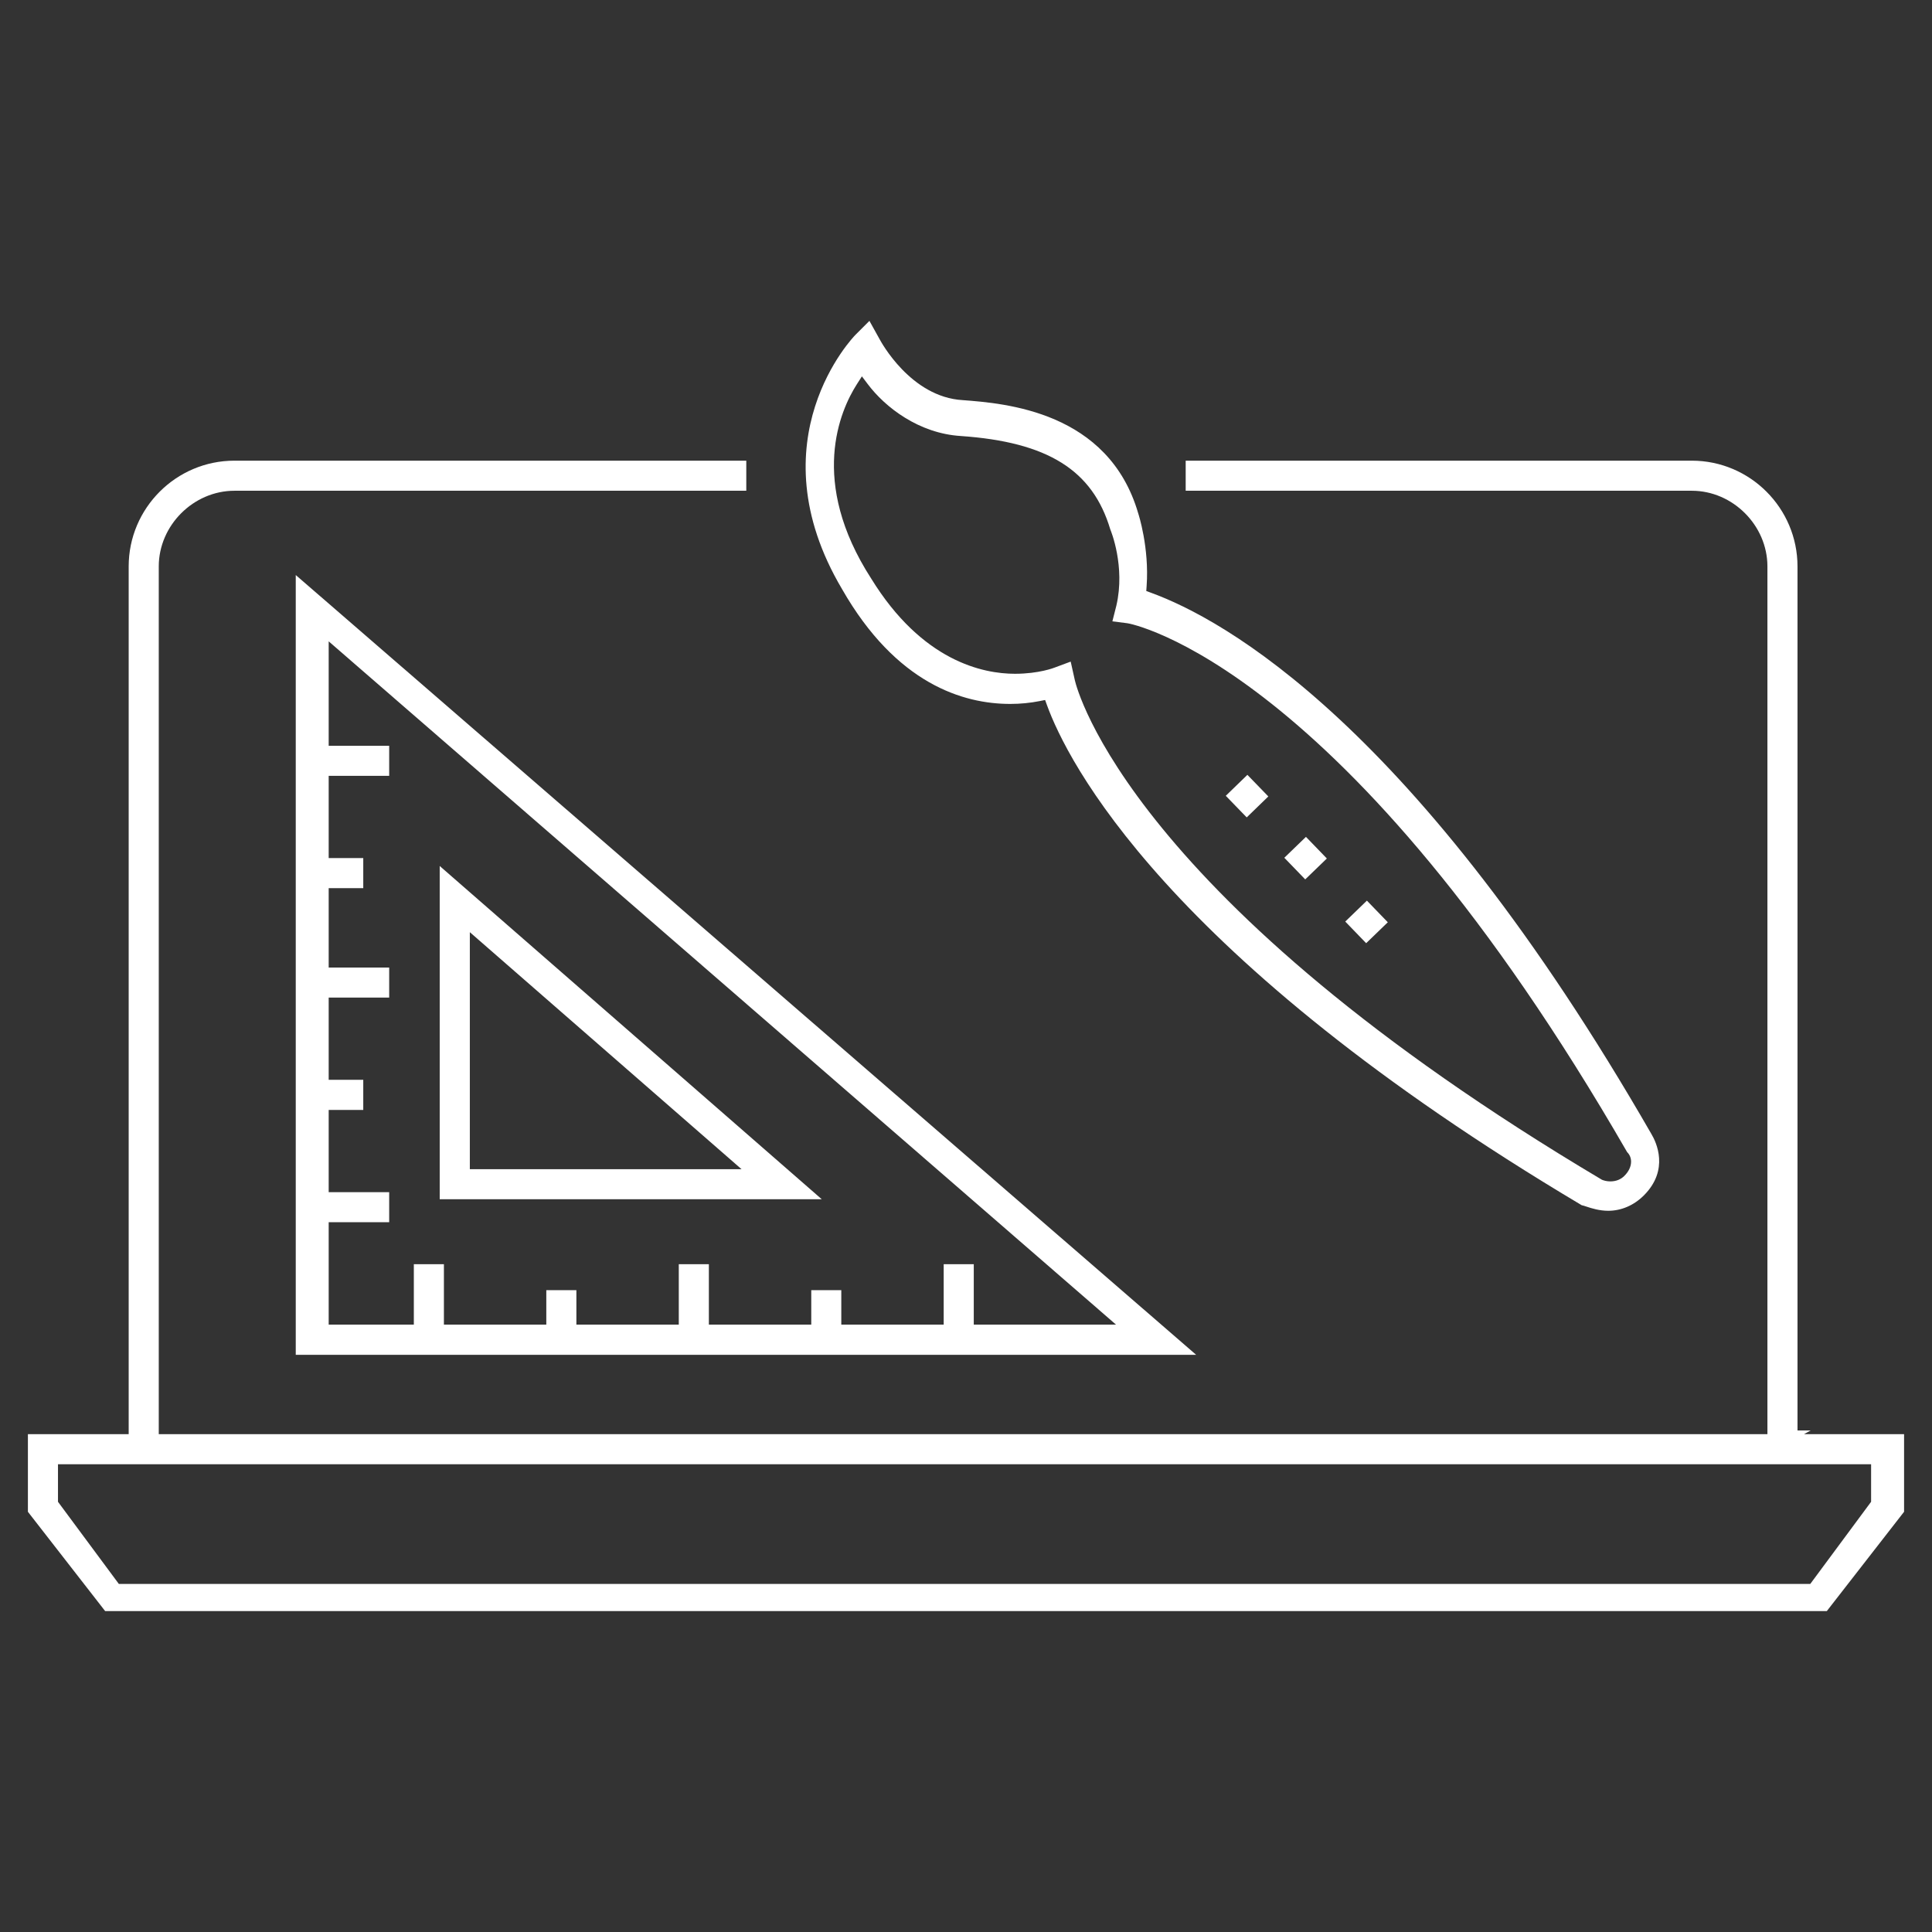
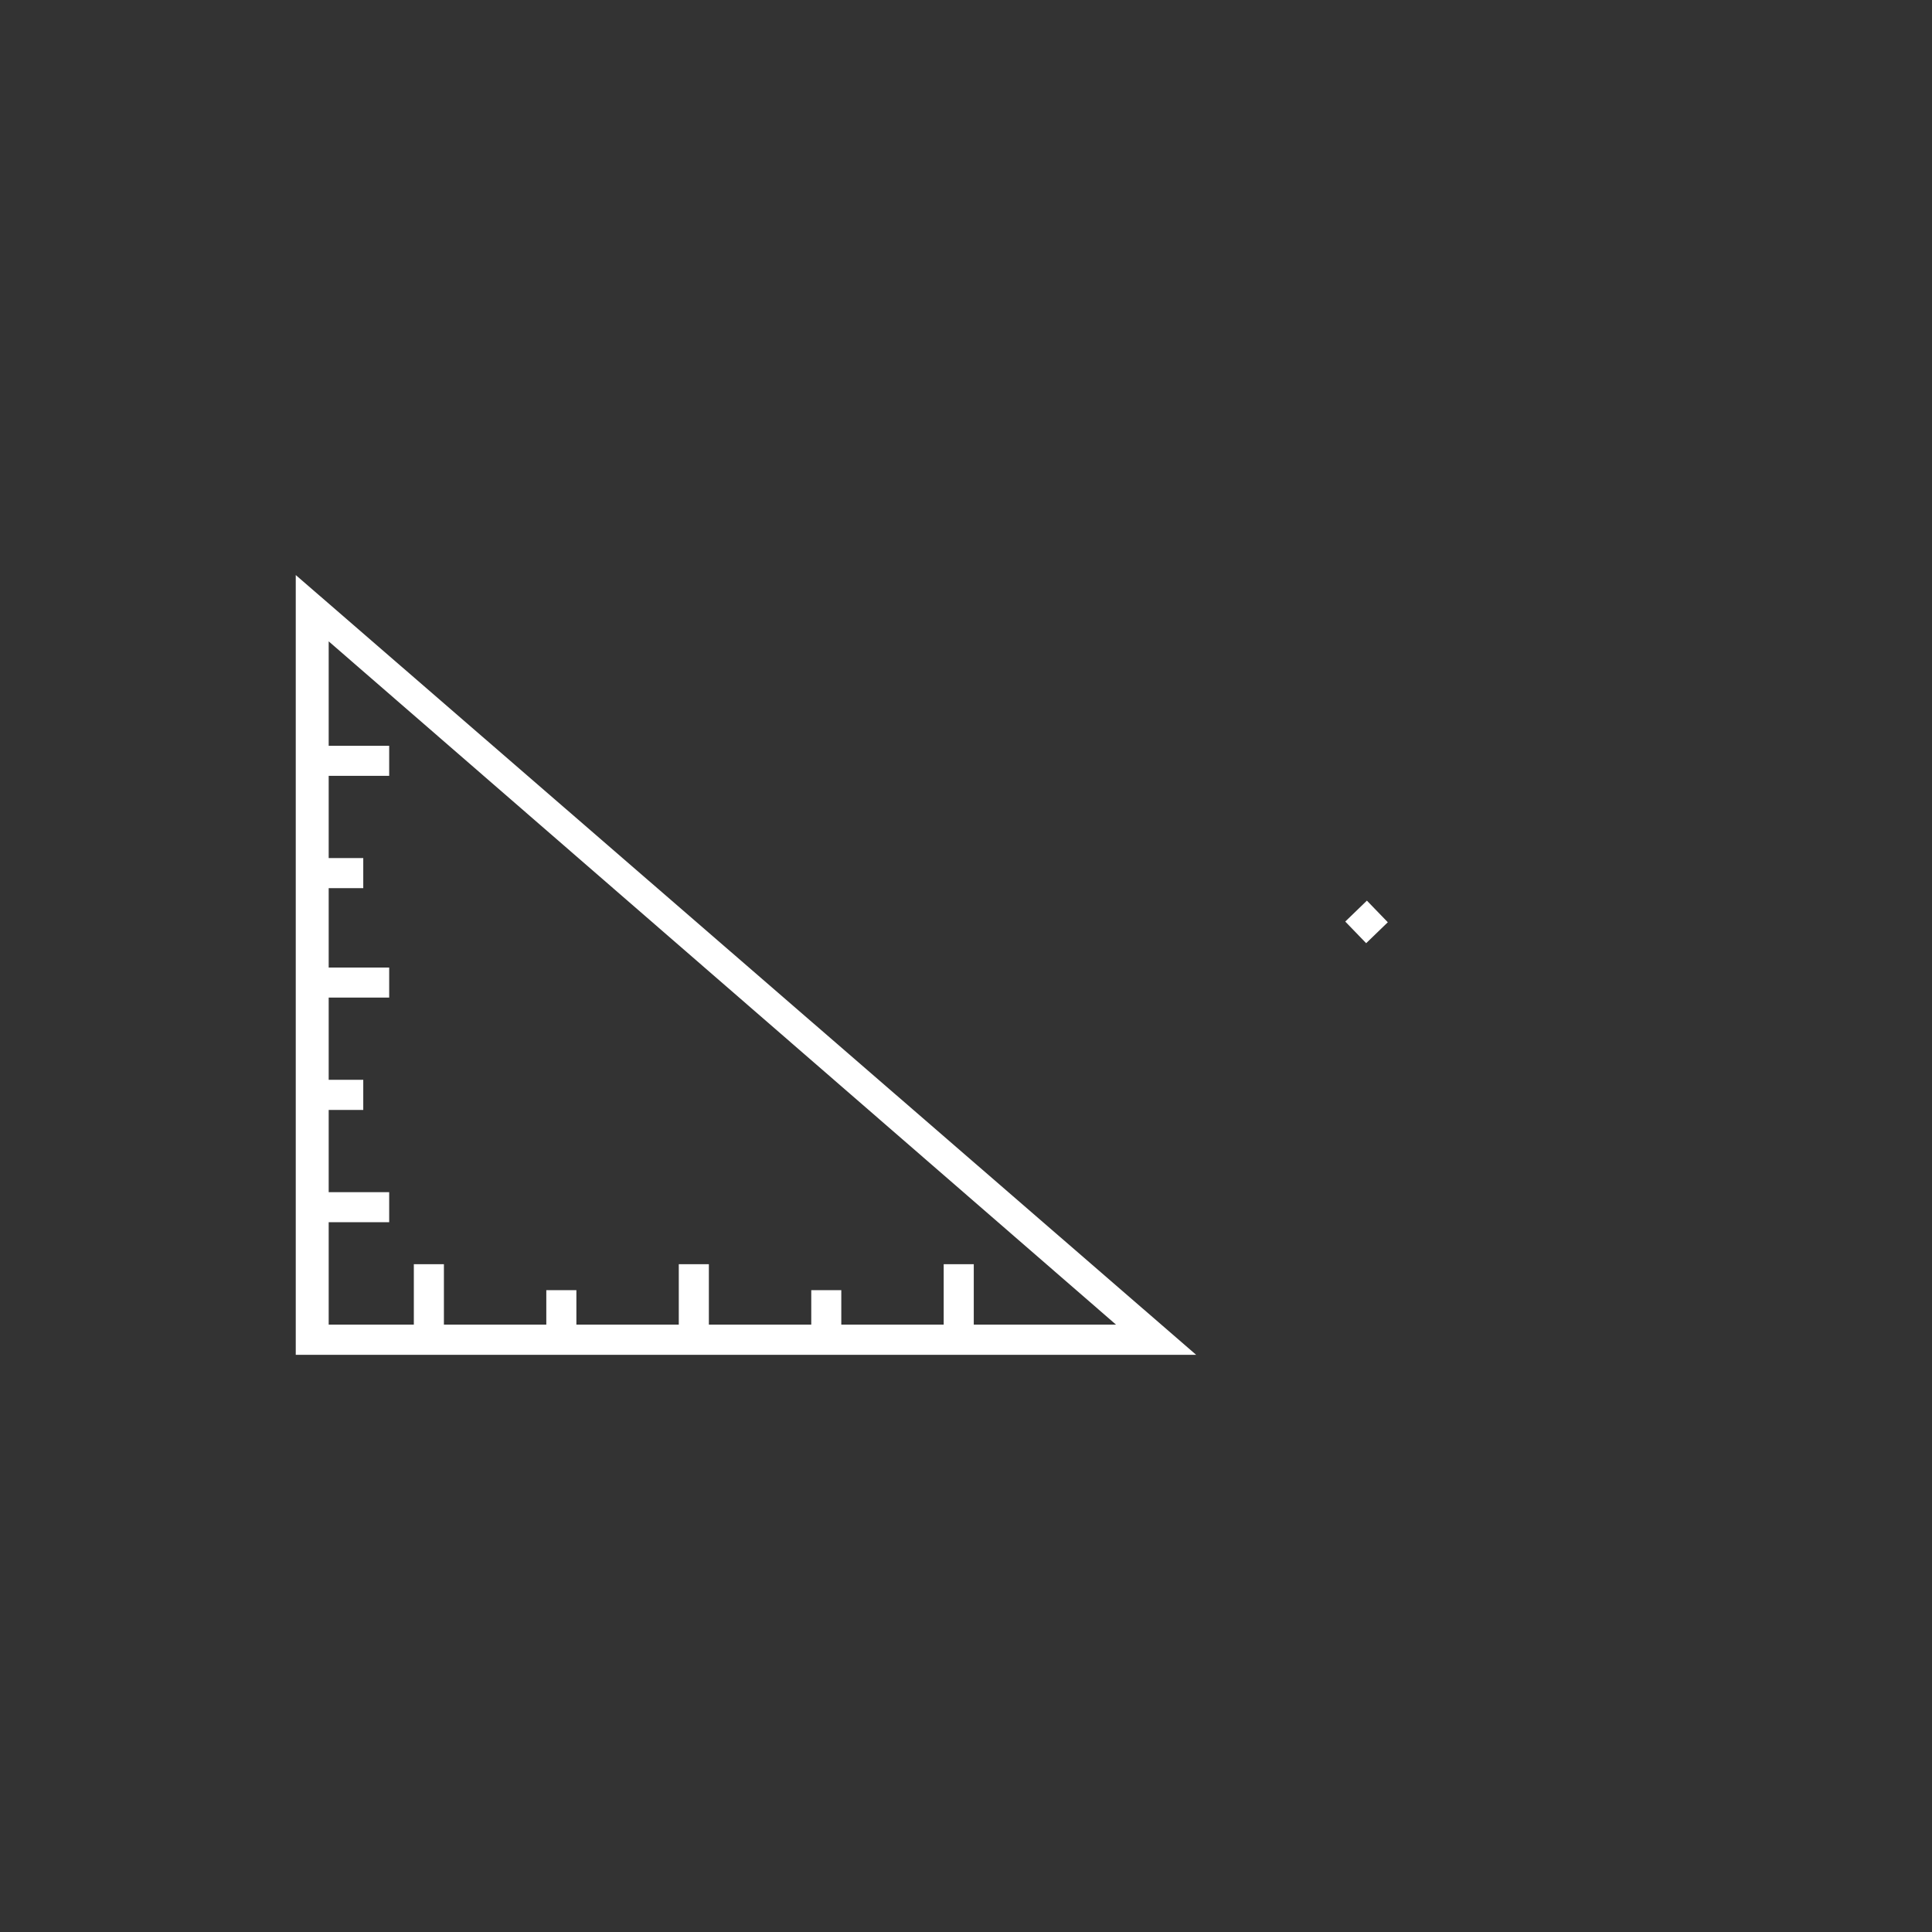
<svg xmlns="http://www.w3.org/2000/svg" version="1.1" x="0px" y="0px" width="86px" height="86px" viewBox="-11 -11 86 86" enable-background="new -11 -11 86 86" xml:space="preserve">
  <rect x="-11" y="-11" width="86" height="86" fill="#333333" stroke="none" />
  <g>
-     <path fill="#FFFFFF" d="M-6.318,60.717l-3.44-4.422V52.84h4.486V14.214c0-2.595,2.112-4.708,4.707-4.708h22.785v1.339H-0.563   c-1.826,0-3.37,1.542-3.37,3.369V52.84h71.607V14.214c0-1.827-1.543-3.369-3.365-3.369h-22.53V9.506h22.53   c2.593,0,4.704,2.113,4.704,4.708v38.461h0.584l-0.291,0.164h4.451v3.455l-3.44,4.422H-6.318z M-8.419,55.85l2.709,3.656h75.292   l2.707-3.656v-1.672H-8.419V55.85z" />
-     <path fill="#FFFFFF" d="M60.589,42.896c-0.397,0-0.744-0.111-0.971-0.186c-0.088-0.029-0.153-0.051-0.213-0.063   C40.809,31.585,36.488,22.819,35.607,20.395l-0.086-0.236l-0.245,0.049c-0.42,0.083-0.858,0.126-1.306,0.126   c-0.003,0-0.003,0-0.003,0c-2.083,0-5.07-0.886-7.485-5.112c-3.944-6.655,0.547-11.27,0.595-11.315l0.624-0.624l0.453,0.816   c0.053,0.098,1.382,2.579,3.699,2.712c1.869,0.142,6.494,0.49,7.815,5.047c0.01,0.026,0.495,1.519,0.372,3.23l-0.015,0.22   l0.204,0.075c3.202,1.165,11.78,5.839,22.283,24.1c0.212,0.355,0.805,1.584-0.336,2.727C61.733,42.654,61.17,42.896,60.589,42.896z    M36.845,19.279c0.09,0.394,2.448,9.753,23.464,22.237c0.084,0.033,0.208,0.072,0.373,0.072c0.248,0,0.464-0.084,0.624-0.246   c0.194-0.191,0.299-0.416,0.299-0.633c0-0.164-0.062-0.313-0.174-0.422C48.866,18.501,39.268,16.742,39.179,16.742l-0.663-0.084   l0.179-0.707c0.402-1.745-0.245-3.324-0.273-3.389c-0.787-2.635-2.781-3.886-6.657-4.154c-1.861-0.116-3.363-1.274-4.145-2.319   l-0.254-0.336l-0.227,0.355c-0.739,1.158-2.15,4.32,0.642,8.647c2.269,3.685,4.982,4.237,6.397,4.237   c1.072,0,1.747-0.268,1.776-0.279l0.706-0.263L36.845,19.279z" />
-     <rect x="43.837" y="23.751" transform="matrix(0.718 -0.696 0.696 0.718 -4.442 37.881)" fill="#FFFFFF" width="1.34" height="1.339" />
-     <rect x="46.444" y="26.517" transform="matrix(0.719 -0.695 0.695 0.719 -5.653 40.395)" fill="#FFFFFF" width="1.339" height="1.339" />
    <rect x="49.153" y="29.341" transform="matrix(0.719 -0.695 0.695 0.719 -6.851 43.087)" fill="#FFFFFF" width="1.34" height="1.339" />
    <path fill="#FFFFFF" d="M2.165,49.307v-34.71l40.079,34.71H2.165z M32.348,47.965h6.331L3.631,17.549v4.649h2.693v1.337H3.631   v3.661H5.17v1.339H3.631v3.533h2.693v1.337H3.631v3.662H5.17v1.34H3.631v3.66h2.693v1.338H3.631v4.559h3.79v-2.691H8.76v2.691   h4.558V46.43h1.339v1.535h4.558v-2.691h1.339v2.691h4.558V46.43h1.337v1.535h4.558v-2.691h1.339v2.691H32.348z" />
-     <path fill="#FFFFFF" d="M8.573,42.383V27.548L25.58,42.383H8.573z M9.914,41.045h12.095L9.914,30.495V41.045z" />
  </g>
</svg>